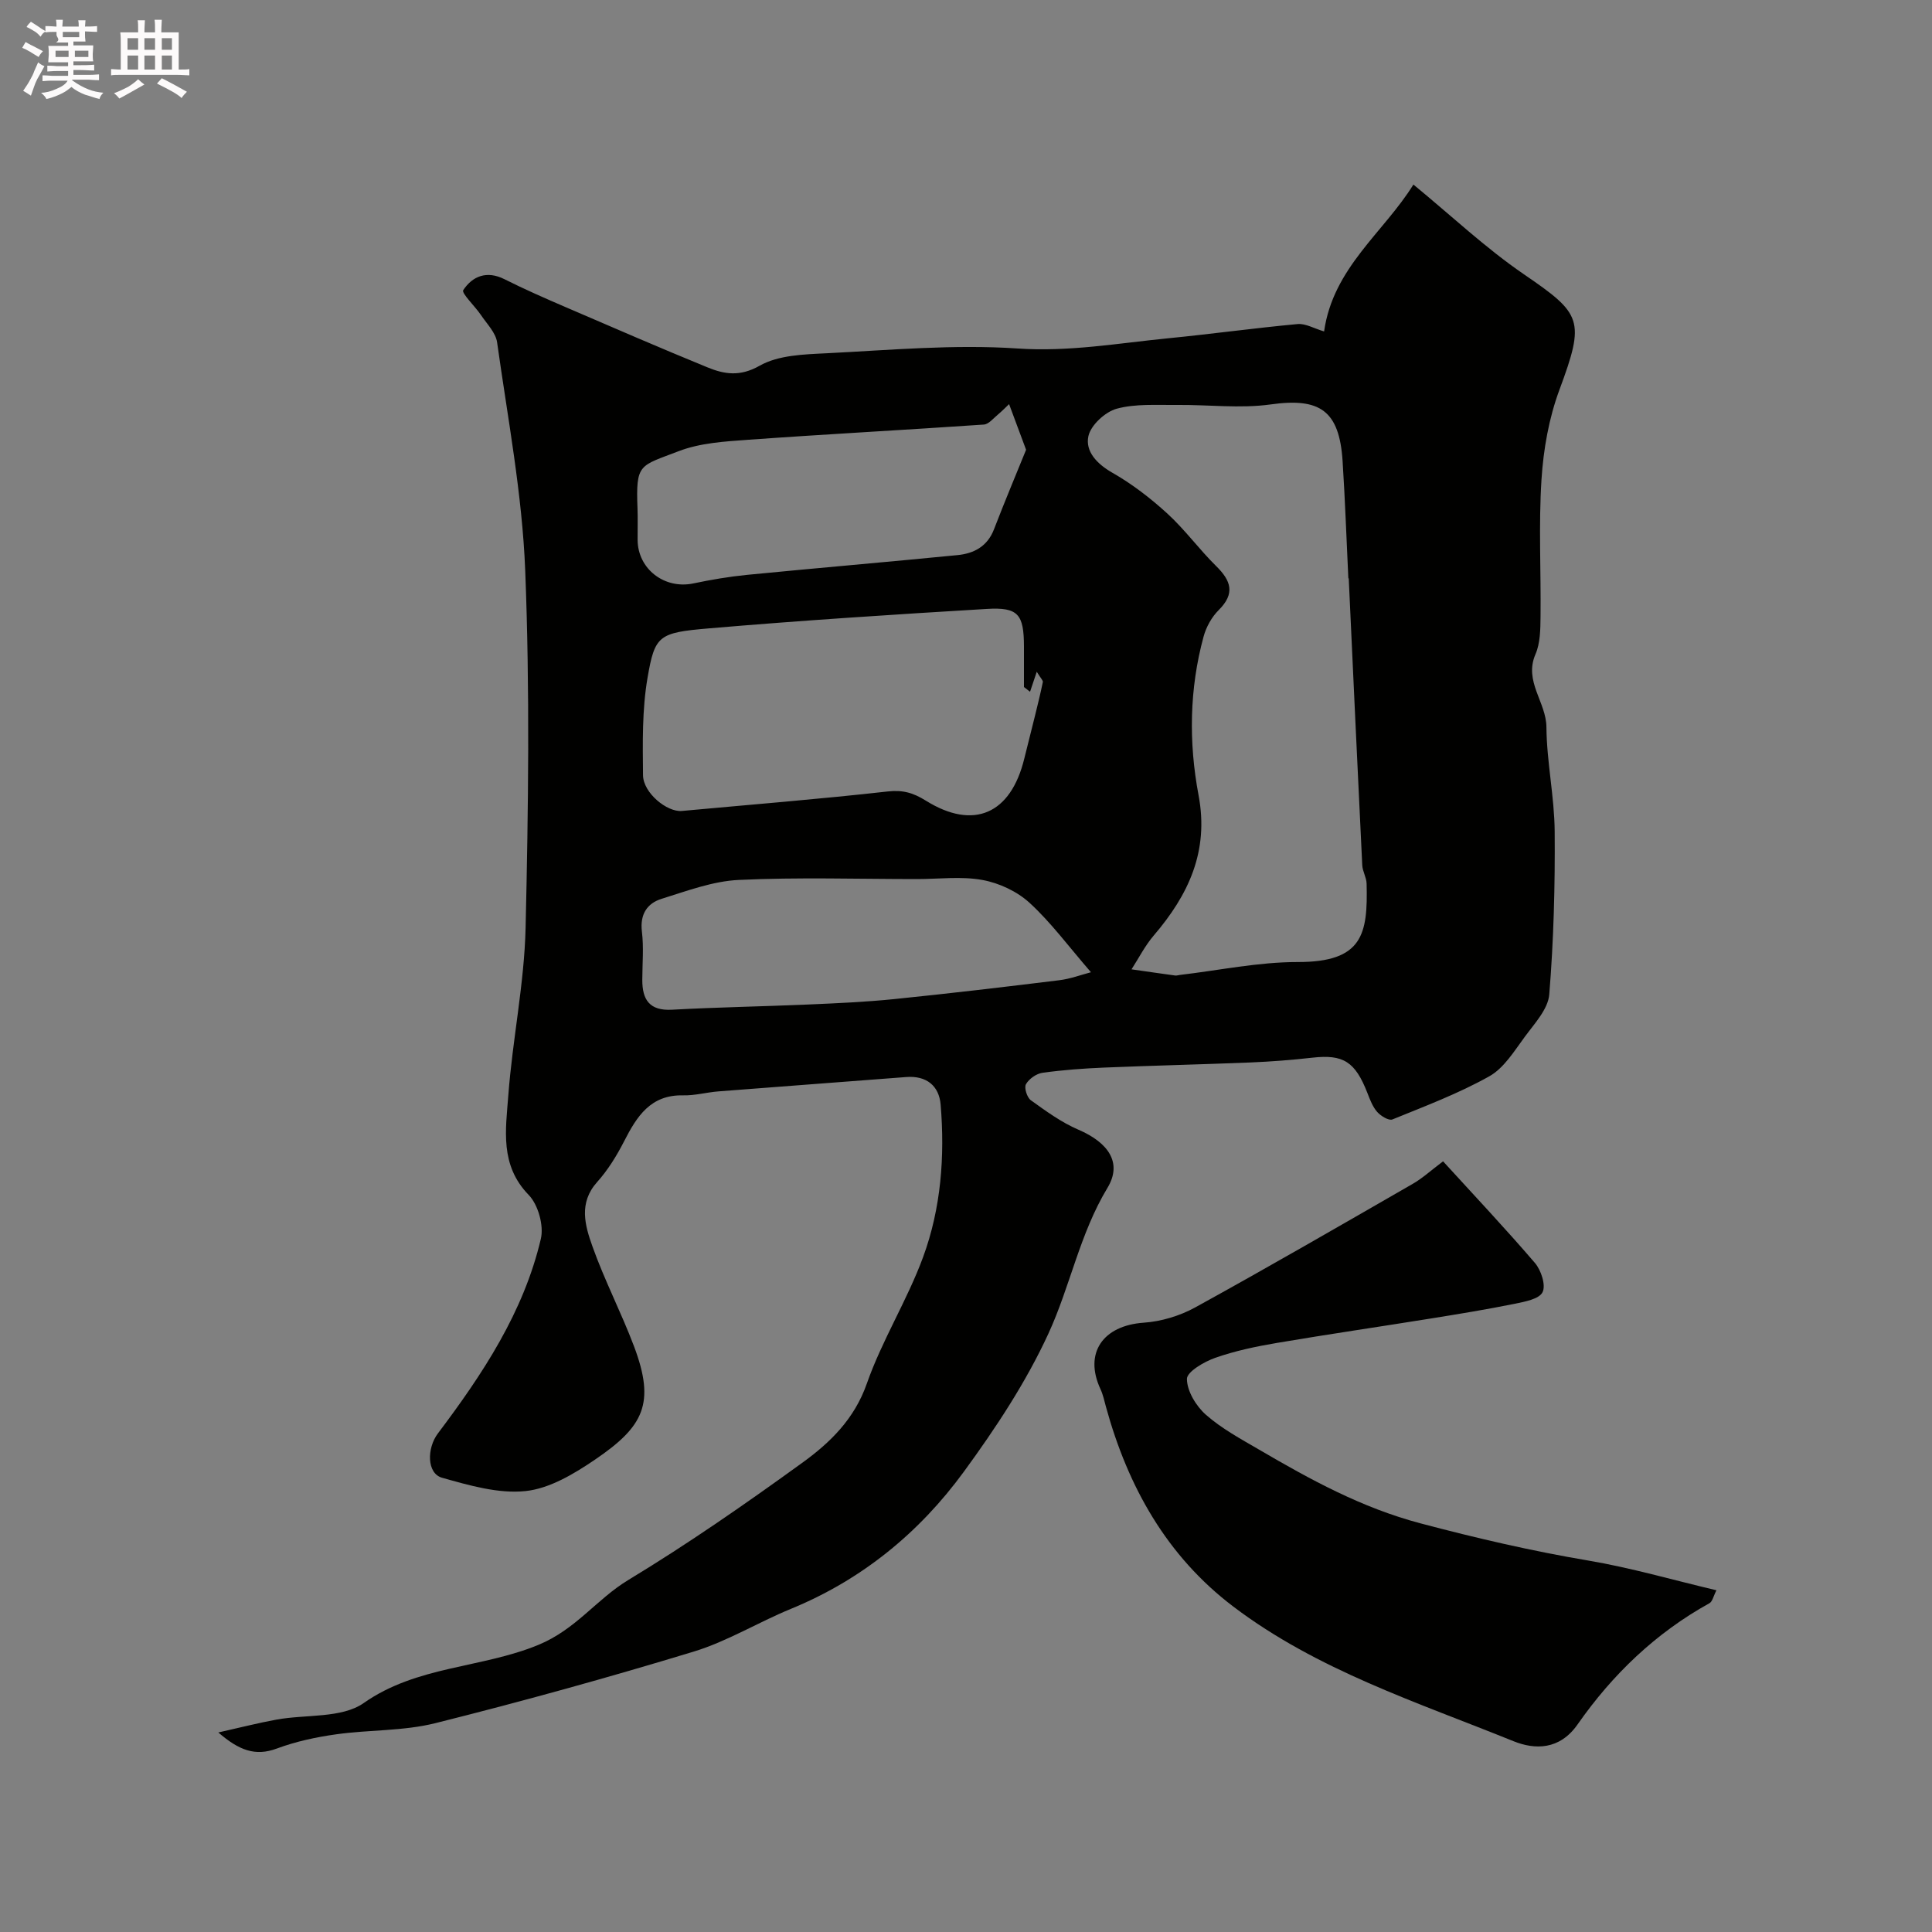
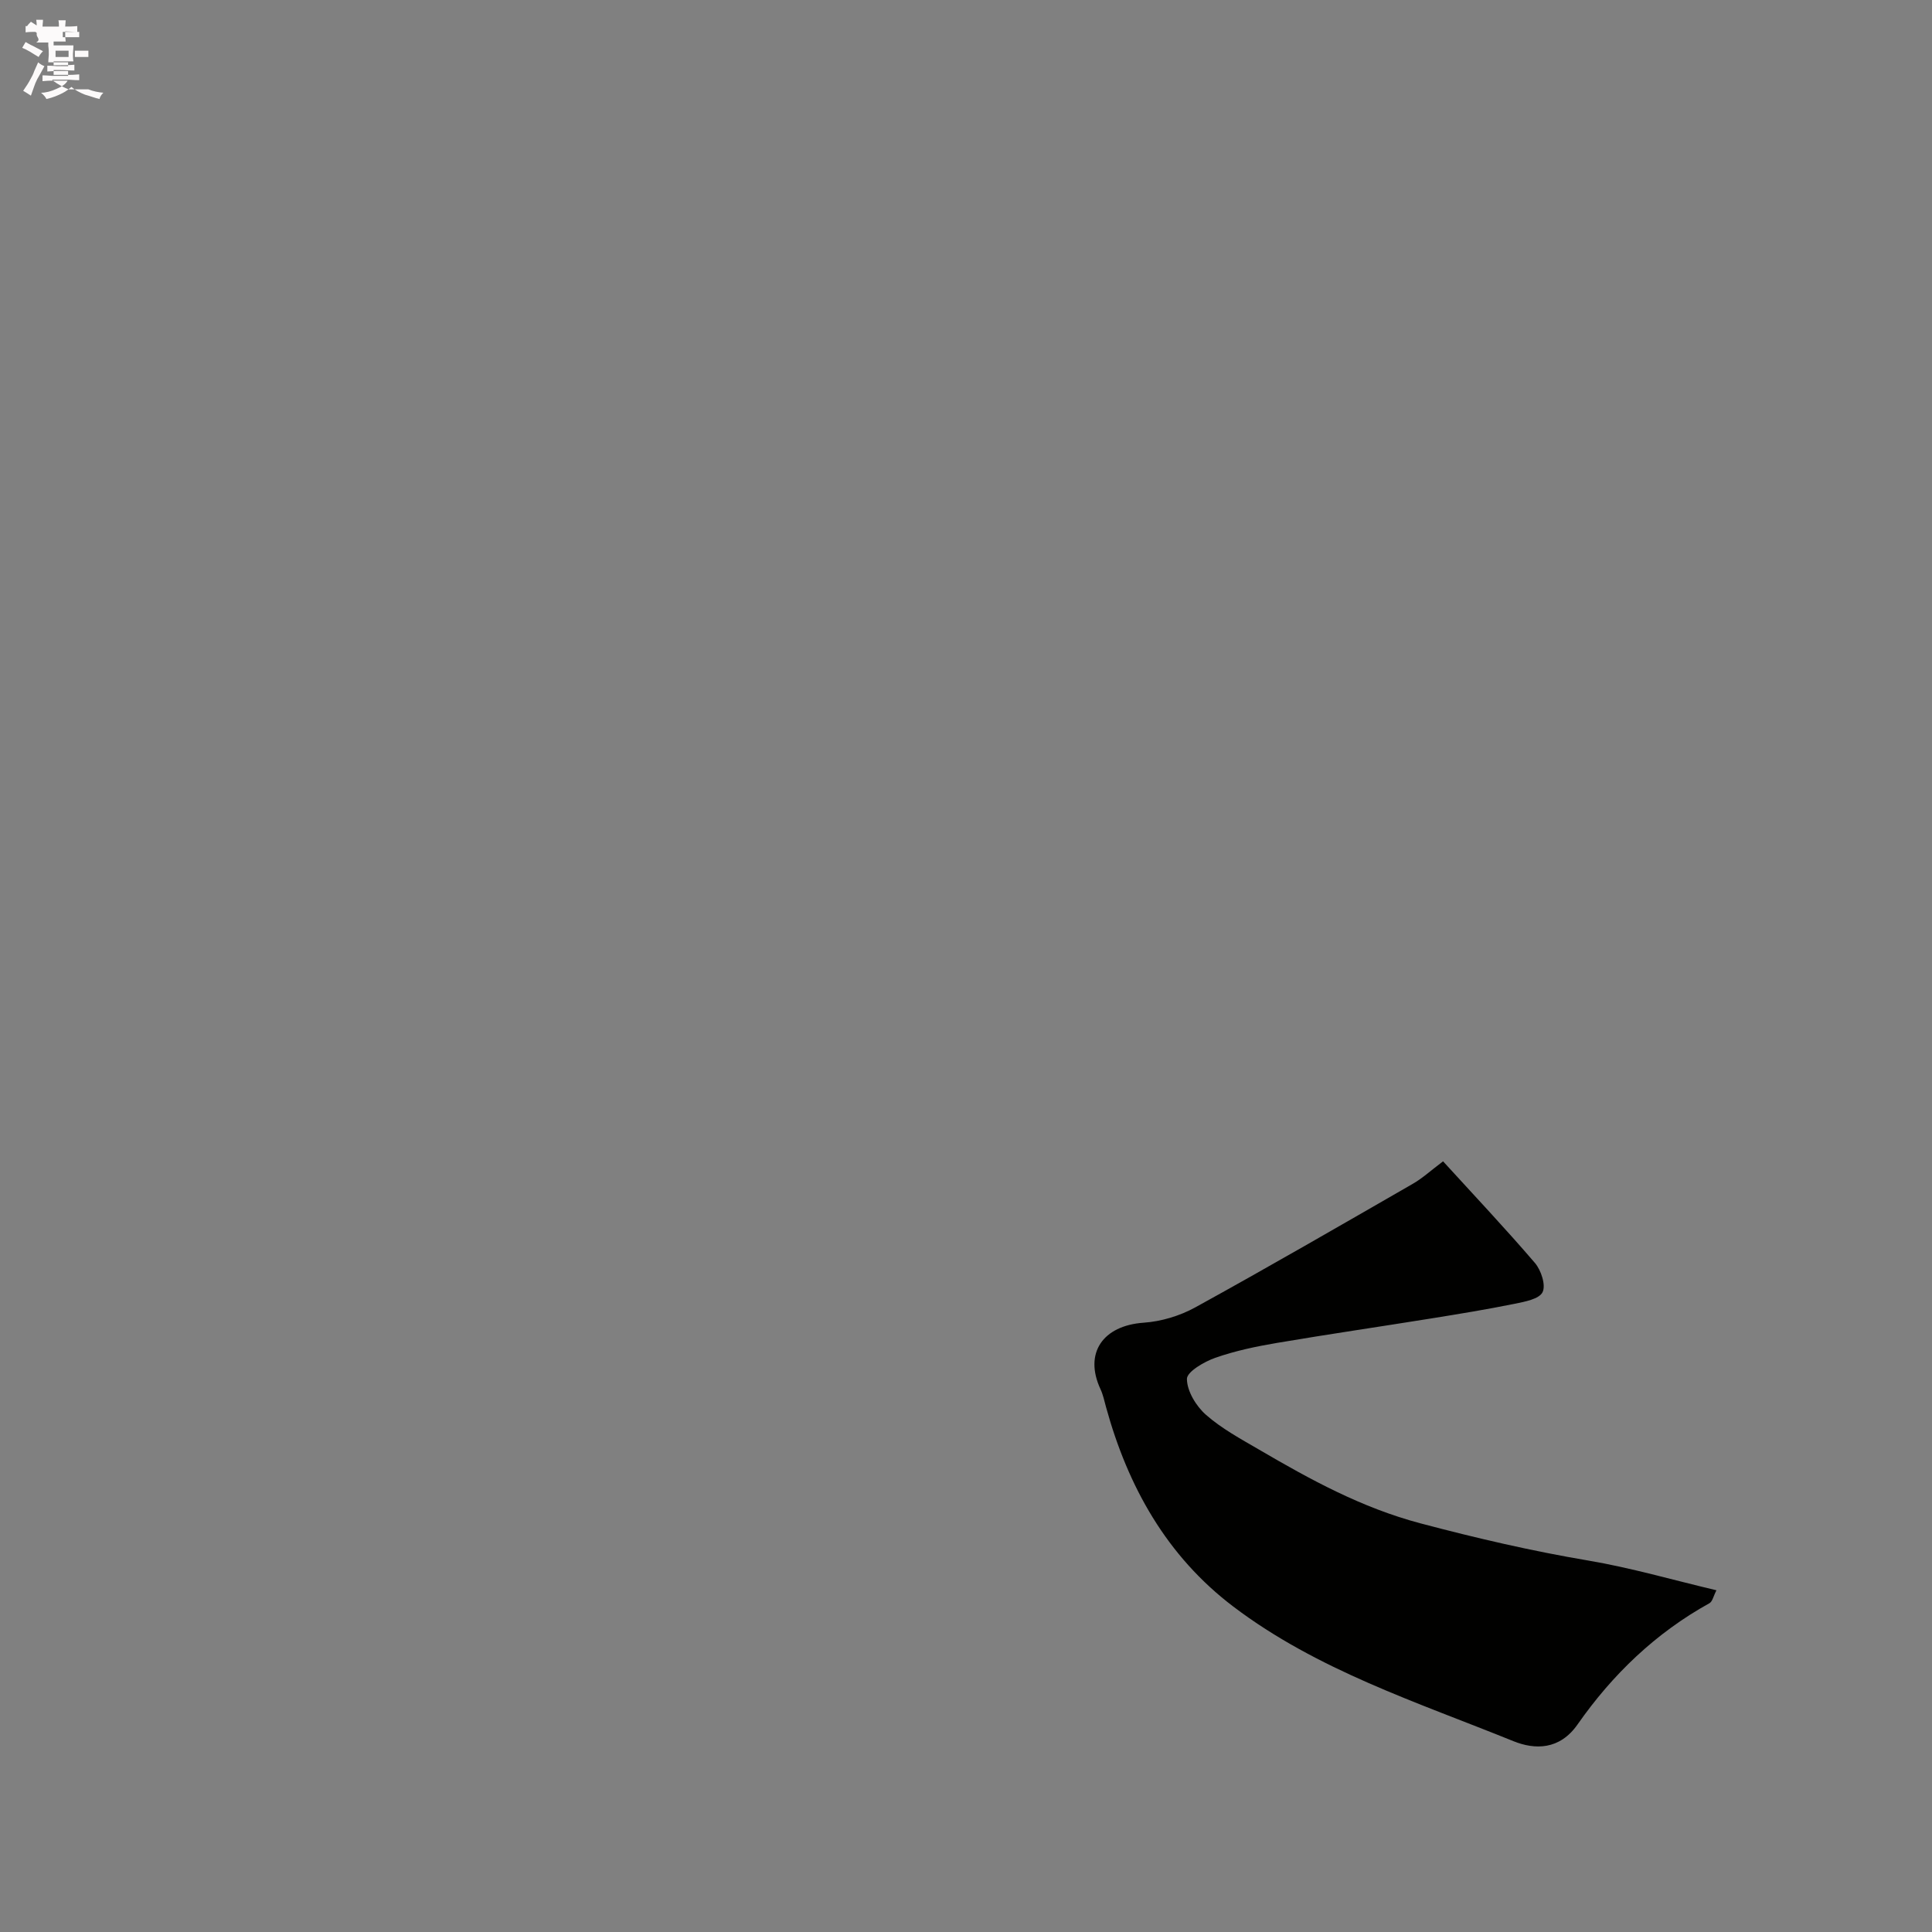
<svg xmlns="http://www.w3.org/2000/svg" enable-background="new 0 0 400 400" viewBox="0 0 400 400">
  <rect x="0" y="0" width="400" height="400" fill="#808080" stroke="none" />
-   <path d="m6.8 9.5c.6.3 1.3.7 2.1 1.1-.4.4-.7.8-.9 1.2-.7-.4-1.3-.8-1.8-1.1s-1.1-.6-1.6-.8c.2-.4.5-.8.7-1.2.4.2.8.5 1.5.8zm.9 6.9c-.3.6-.5 1.1-.7 1.7s-.4 1.1-.6 1.7c-.6-.4-1.1-.7-1.6-1 .7-1 1.2-1.8 1.5-2.4.3-.5.6-1.1.8-1.7.3-.6.5-1.2.8-1.8.3.3.8.6 1.3.8-.7 1.3-1.2 2.2-1.5 2.7zm.1-11c.4.3 1 .7 1.7 1.1-.5.2-.8.6-1.1 1.1-.5-.6-1-1-1.4-1.2s-.9-.6-1.5-.8c.2-.4.5-.7.9-1.1.5.3.9.6 1.4.9zm10.5 13.1c1 .4 2 .6 3.1.7-.4.4-.7.8-.8 1.3-.9-.2-1.9-.6-3-.9-1-.4-2-.9-2.8-1.6-.5.4-1.1.9-1.9 1.3s-1.9.9-3.3 1.2c-.1-.3-.5-.8-1.1-1.3 1 0 2.1-.3 3.2-.8 1.2-.5 1.9-1 2.3-1.7h-3.2c-.4 0-1 0-2 .1v-1.2c1 0 1.7.1 2 .1h3.3v-1h-2.3c-.2 0-.9 0-2 .1v-1.2c1.2 0 1.9.1 2 .1h2.3v-.8h-4.1c0-.7.1-1.2.1-1.6 0-.5 0-1.1-.1-1.8h4.1v-.7h-2.5c1-.6.1-1.1.1-1.6v-.6h-.5c-.4 0-1 0-1.8.1v-1.3c1.2 0 1.9.1 2.1.1h.2c0-.3 0-.8-.1-1.4h1.4c0 .6-.1 1-.1 1.4h3.4c0-.4 0-.8-.1-1.3h1.5c0 .4-.1.9-.1 1.3.7 0 1.5 0 2.5-.1v1.2c-1 0-1.8-.1-2.5-.1v.6c0 .3 0 .8.1 1.5h-2.5v.8h4.1c0 .7-.1 1.3-.1 1.8s0 1 .1 1.5h-4.1v.8h1.4c.8 0 1.8 0 2.9-.1v1.2c-1 0-1.9-.1-2.8-.1h-1.5v1h3.2c.3 0 1 0 2.1-.1v1.2c-1.1 0-1.8-.1-2.1-.1h-3.4l-.1.1c1.4 1 2.4 1.5 3.4 1.9zm-4.1-6.7v-1.3h-2.7v1.3zm2.2-4.1v-1.1h-3.4v1.1zm1.9 4.1v-1.3h-2.8v1.3z" fill="#fcfafa" />
-   <path d="m37 6.7v2.3 5.4c1 0 1.8 0 2.2-.1v1.3c-.6 0-1.5-.1-2.5-.1h-11.9c-.7 0-1.3 0-1.8.1v-1.3c.5 0 1.1.1 2 .1v-5.2c0-1 0-1.8-.1-2.5h3.7c0-1.3 0-2.1-.1-2.5h1.5c0 .4-.1 1.3-.1 2.5h2.2c0-1.2 0-2.1-.1-2.6h1.5c0 .4-.1 1.3-.1 2.6zm-12.3 13.7c-.3-.4-.7-.8-1.1-1.1 1.1-.4 2.1-.9 2.9-1.3.8-.5 1.5-1 2.1-1.6.4.4.9.8 1.3 1.1-2.5 1.4-4.2 2.4-5.2 2.9zm3.9-10.1v-2.4h-2.2v2.4zm0 4.1v-2.9h-2.2v2.9zm3.5-4.1v-2.4h-2.2v2.4zm0 4.1v-2.9h-2.2v2.9zm.4 2.9 1-1.1c.6.3 1.4.7 2.5 1.3s2 1.1 2.7 1.5c-.4.4-.8.8-1.1 1.3-.8-.8-2.5-1.7-5.1-3zm3.1-7v-2.4h-2.1v2.4zm0 4.1v-2.9h-2.1v2.9z" fill="#fcfafa" />
+   <path d="m6.8 9.5c.6.3 1.3.7 2.1 1.1-.4.4-.7.8-.9 1.2-.7-.4-1.3-.8-1.8-1.1s-1.1-.6-1.6-.8c.2-.4.5-.8.7-1.2.4.2.8.5 1.5.8zm.9 6.9c-.3.6-.5 1.1-.7 1.7s-.4 1.1-.6 1.7c-.6-.4-1.1-.7-1.6-1 .7-1 1.2-1.8 1.5-2.4.3-.5.6-1.1.8-1.7.3-.6.5-1.2.8-1.8.3.3.8.6 1.3.8-.7 1.3-1.2 2.2-1.5 2.7zm.1-11c.4.3 1 .7 1.7 1.1-.5.2-.8.6-1.1 1.1-.5-.6-1-1-1.4-1.2s-.9-.6-1.5-.8c.2-.4.5-.7.9-1.1.5.3.9.6 1.4.9zm10.5 13.1c1 .4 2 .6 3.1.7-.4.4-.7.8-.8 1.3-.9-.2-1.9-.6-3-.9-1-.4-2-.9-2.8-1.6-.5.4-1.1.9-1.9 1.3s-1.9.9-3.3 1.2c-.1-.3-.5-.8-1.1-1.3 1 0 2.1-.3 3.2-.8 1.2-.5 1.9-1 2.3-1.7h-3.2c-.4 0-1 0-2 .1v-1.2c1 0 1.7.1 2 .1h3.3v-1h-2.3c-.2 0-.9 0-2 .1v-1.2c1.2 0 1.9.1 2 .1h2.3v-.8h-4.1c0-.7.1-1.2.1-1.6 0-.5 0-1.1-.1-1.8v-.7h-2.5c1-.6.1-1.1.1-1.6v-.6h-.5c-.4 0-1 0-1.8.1v-1.3c1.2 0 1.9.1 2.1.1h.2c0-.3 0-.8-.1-1.4h1.4c0 .6-.1 1-.1 1.4h3.4c0-.4 0-.8-.1-1.3h1.5c0 .4-.1.9-.1 1.3.7 0 1.5 0 2.5-.1v1.2c-1 0-1.8-.1-2.5-.1v.6c0 .3 0 .8.1 1.5h-2.5v.8h4.1c0 .7-.1 1.3-.1 1.8s0 1 .1 1.5h-4.1v.8h1.4c.8 0 1.8 0 2.9-.1v1.2c-1 0-1.9-.1-2.8-.1h-1.5v1h3.2c.3 0 1 0 2.1-.1v1.2c-1.1 0-1.8-.1-2.1-.1h-3.4l-.1.1c1.4 1 2.4 1.5 3.4 1.9zm-4.1-6.7v-1.3h-2.7v1.3zm2.2-4.1v-1.1h-3.4v1.1zm1.9 4.1v-1.3h-2.8v1.3z" fill="#fcfafa" />
  <g fill="#010100">
-     <path d="m274.14 68.62c1.86-13.19 12.36-20.51 18.49-30.41 7.9 6.49 14.96 13.16 22.88 18.58 12 8.21 12.72 9.45 7.35 23.92-2.17 5.85-3.31 12.3-3.71 18.55-.61 9.46-.09 18.99-.2 28.48-.03 2.59-.05 5.42-1.05 7.72-2.43 5.62 2.23 9.89 2.27 15.08.06 7.2 1.65 14.39 1.71 21.59.09 11.25-.21 22.54-1.12 33.75-.25 3.06-3.06 6.04-5.07 8.78-2.19 2.96-4.32 6.49-7.37 8.19-6.36 3.56-13.26 6.16-20.04 8.92-.75.3-2.41-.72-3.15-1.56-.94-1.07-1.49-2.54-2.02-3.91-2.54-6.51-5-8.04-11.39-7.32-4.25.48-8.52.81-12.79.99-10.1.41-20.2.64-30.3 1.06-4.28.18-8.56.49-12.8 1.08-1.27.18-2.79 1.26-3.42 2.37-.41.72.22 2.74 1.01 3.31 3.13 2.25 6.32 4.58 9.83 6.09 6.26 2.69 9.17 6.88 6.03 12.07-5.73 9.48-7.7 20.33-12.2 30.12-4.65 10.11-10.94 19.62-17.53 28.64-9.23 12.63-21.11 22.36-35.81 28.39-6.78 2.78-13.17 6.73-20.13 8.85-17.69 5.38-35.53 10.32-53.47 14.81-6.62 1.66-13.71 1.35-20.53 2.31-4.16.58-8.36 1.48-12.28 2.94-4.5 1.68-7.86.36-12.13-3.32 4.59-1.03 8.29-1.98 12.03-2.66 6.09-1.12 13.51-.23 18.08-3.44 11.01-7.73 24.33-7.17 36.12-12.02 7.81-3.21 12.07-9.46 18.62-13.43 12.39-7.5 24.33-15.8 36.07-24.3 5.74-4.15 10.77-9.03 13.35-16.39 3.15-8.99 8.36-17.24 11.65-26.19 3.71-10.09 4.52-20.83 3.63-31.55-.32-3.9-2.93-6.05-7.14-5.72-12.95 1-25.91 1.96-38.87 2.97-2.44.19-4.87.88-7.29.82-6.76-.15-9.59 4.34-12.23 9.5-1.53 2.99-3.35 5.96-5.59 8.45-3.87 4.32-2.52 8.98-.98 13.3 2.5 7.04 5.98 13.72 8.62 20.72 4.45 11.83 2.02 16.58-8.08 23.45-4.34 2.95-9.4 5.99-14.39 6.51-5.62.59-11.66-1.18-17.28-2.76-3.18-.9-3.16-6.12-.86-9.17 9.26-12.29 17.75-25.09 21.32-40.3.64-2.75-.56-7.06-2.52-9.08-6.02-6.18-4.75-13.53-4.22-20.61.87-11.6 3.31-23.12 3.58-34.71.57-24.65.89-49.35-.08-73.97-.62-15.8-3.62-31.51-5.82-47.23-.28-2-2.11-3.82-3.34-5.65s-4.08-4.53-3.67-5.16c1.91-2.9 4.87-4.1 8.52-2.27 4.2 2.11 8.52 4 12.84 5.86 9.7 4.18 19.39 8.38 29.16 12.38 3.54 1.45 6.75 2 10.86-.33 3.87-2.19 9.13-2.34 13.82-2.57 13.18-.66 26.44-1.88 39.55-.99 10.65.73 20.82-1.09 31.17-2.11 8.96-.88 17.89-2.12 26.86-2.95 1.64-.13 3.38.92 5.45 1.53zm5.1 51.12c-.03 0-.05 0-.08 0-.39-8.1-.67-16.2-1.19-24.28-.68-10.5-4.72-13.15-14.87-11.73-6.36.89-12.95.04-19.44.11-4.18.05-8.52-.29-12.46.78-2.38.65-5.36 3.4-5.86 5.68-.68 3.16 1.76 5.75 4.99 7.59 4.07 2.32 7.89 5.27 11.36 8.44 3.64 3.33 6.59 7.41 10.11 10.88 3.09 3.04 3.96 5.68.52 9.1-1.45 1.44-2.59 3.5-3.13 5.48-2.95 10.84-3.1 21.93-1.04 32.86 2.19 11.6-2.09 20.64-9.29 29.05-1.8 2.1-3.08 4.65-4.59 6.99 3.01.43 6.02.87 9.03 1.28.32.04.65-.08.98-.12 8.13-.95 16.26-2.68 24.39-2.67 13.5.02 14.54-5.78 14.27-16.25-.03-1.27-.84-2.52-.9-3.8-.97-19.8-1.88-39.59-2.8-59.39zm-65.98 23.48c-.42-.33-.84-.65-1.26-.98 0-2.8.01-5.61 0-8.41-.02-6.64-1.18-8.15-7.67-7.76-19.21 1.15-38.42 2.39-57.59 4.03-10.38.89-11.16 1.44-12.67 10.2-1.14 6.6-1.01 13.46-.94 20.2.04 3.66 4.98 7.68 8.04 7.4 14.19-1.31 28.4-2.44 42.56-4.03 3.17-.36 5.32.25 7.96 1.9 9.91 6.17 17.59 2.75 20.38-8.72.72-2.95 1.49-5.89 2.21-8.84.57-2.33 1.15-4.66 1.63-7.01.06-.31-.41-.73-1.26-2.12-.58 1.7-.98 2.92-1.39 4.14zm-4.34-59.55c-.77.73-1.54 1.52-2.38 2.22-.9.75-1.85 1.94-2.84 2.01-16.26 1.12-32.54 1.98-48.79 3.15-4.86.35-9.96.65-14.42 2.37-8.08 3.12-8.87 2.46-8.5 11.87.08 2.16 0 4.32.02 6.49.04 6.04 5.58 10.27 11.55 9.01 3.66-.77 7.37-1.4 11.09-1.77 14.52-1.42 29.06-2.66 43.59-4.09 3.38-.33 6.18-1.78 7.55-5.33 2.26-5.87 4.7-11.67 6.65-16.48-1.29-3.43-2.29-6.12-3.52-9.45zm16.95 117.62c-4.66-5.38-8.28-10.31-12.7-14.36-2.58-2.37-6.3-4.11-9.77-4.74-4.37-.8-9-.19-13.52-.19-12.31 0-24.64-.4-36.92.18-5.38.25-10.74 2.28-15.98 3.91-3.02.94-4.51 3.23-4.08 6.79.4 3.28.09 6.64.08 9.97-.01 4.12 1.47 6.46 6.17 6.2 9.41-.52 18.83-.67 28.24-1.08 5.93-.26 11.86-.52 17.76-1.12 11.39-1.16 22.77-2.5 34.13-3.9 2.32-.28 4.54-1.12 6.59-1.66z" />
    <path d="m298.77 240.44c6.36 6.97 12.86 13.86 19.02 21.04 1.28 1.5 2.3 4.6 1.58 6.05-.7 1.43-3.7 1.98-5.8 2.41-5.74 1.16-11.53 2.11-17.32 3.04-10.63 1.71-21.28 3.26-31.89 5.06-4.31.73-8.65 1.64-12.75 3.08-2.31.81-5.88 2.89-5.87 4.38.02 2.52 1.9 5.62 3.93 7.41 3.26 2.87 7.22 5.01 11.01 7.22 10.62 6.21 21.23 12.04 33.44 15.27 11.52 3.05 23 5.72 34.74 7.7 8.77 1.48 17.37 3.99 26.51 6.15-.63 1.21-.82 2.33-1.45 2.68-11.14 6.16-20.09 14.78-27.29 25.08-3.73 5.34-8.85 5.28-13.32 3.47-19.89-8.06-40.58-14.68-57.96-27.85-13.79-10.45-21.83-24.83-26.36-41.32-.34-1.25-.61-2.55-1.15-3.71-3.46-7.45.49-13.16 8.95-13.75 3.63-.25 7.47-1.41 10.66-3.16 15.12-8.32 30.07-16.97 45.03-25.58 1.97-1.12 3.66-2.69 6.29-4.67z" />
  </g>
</svg>